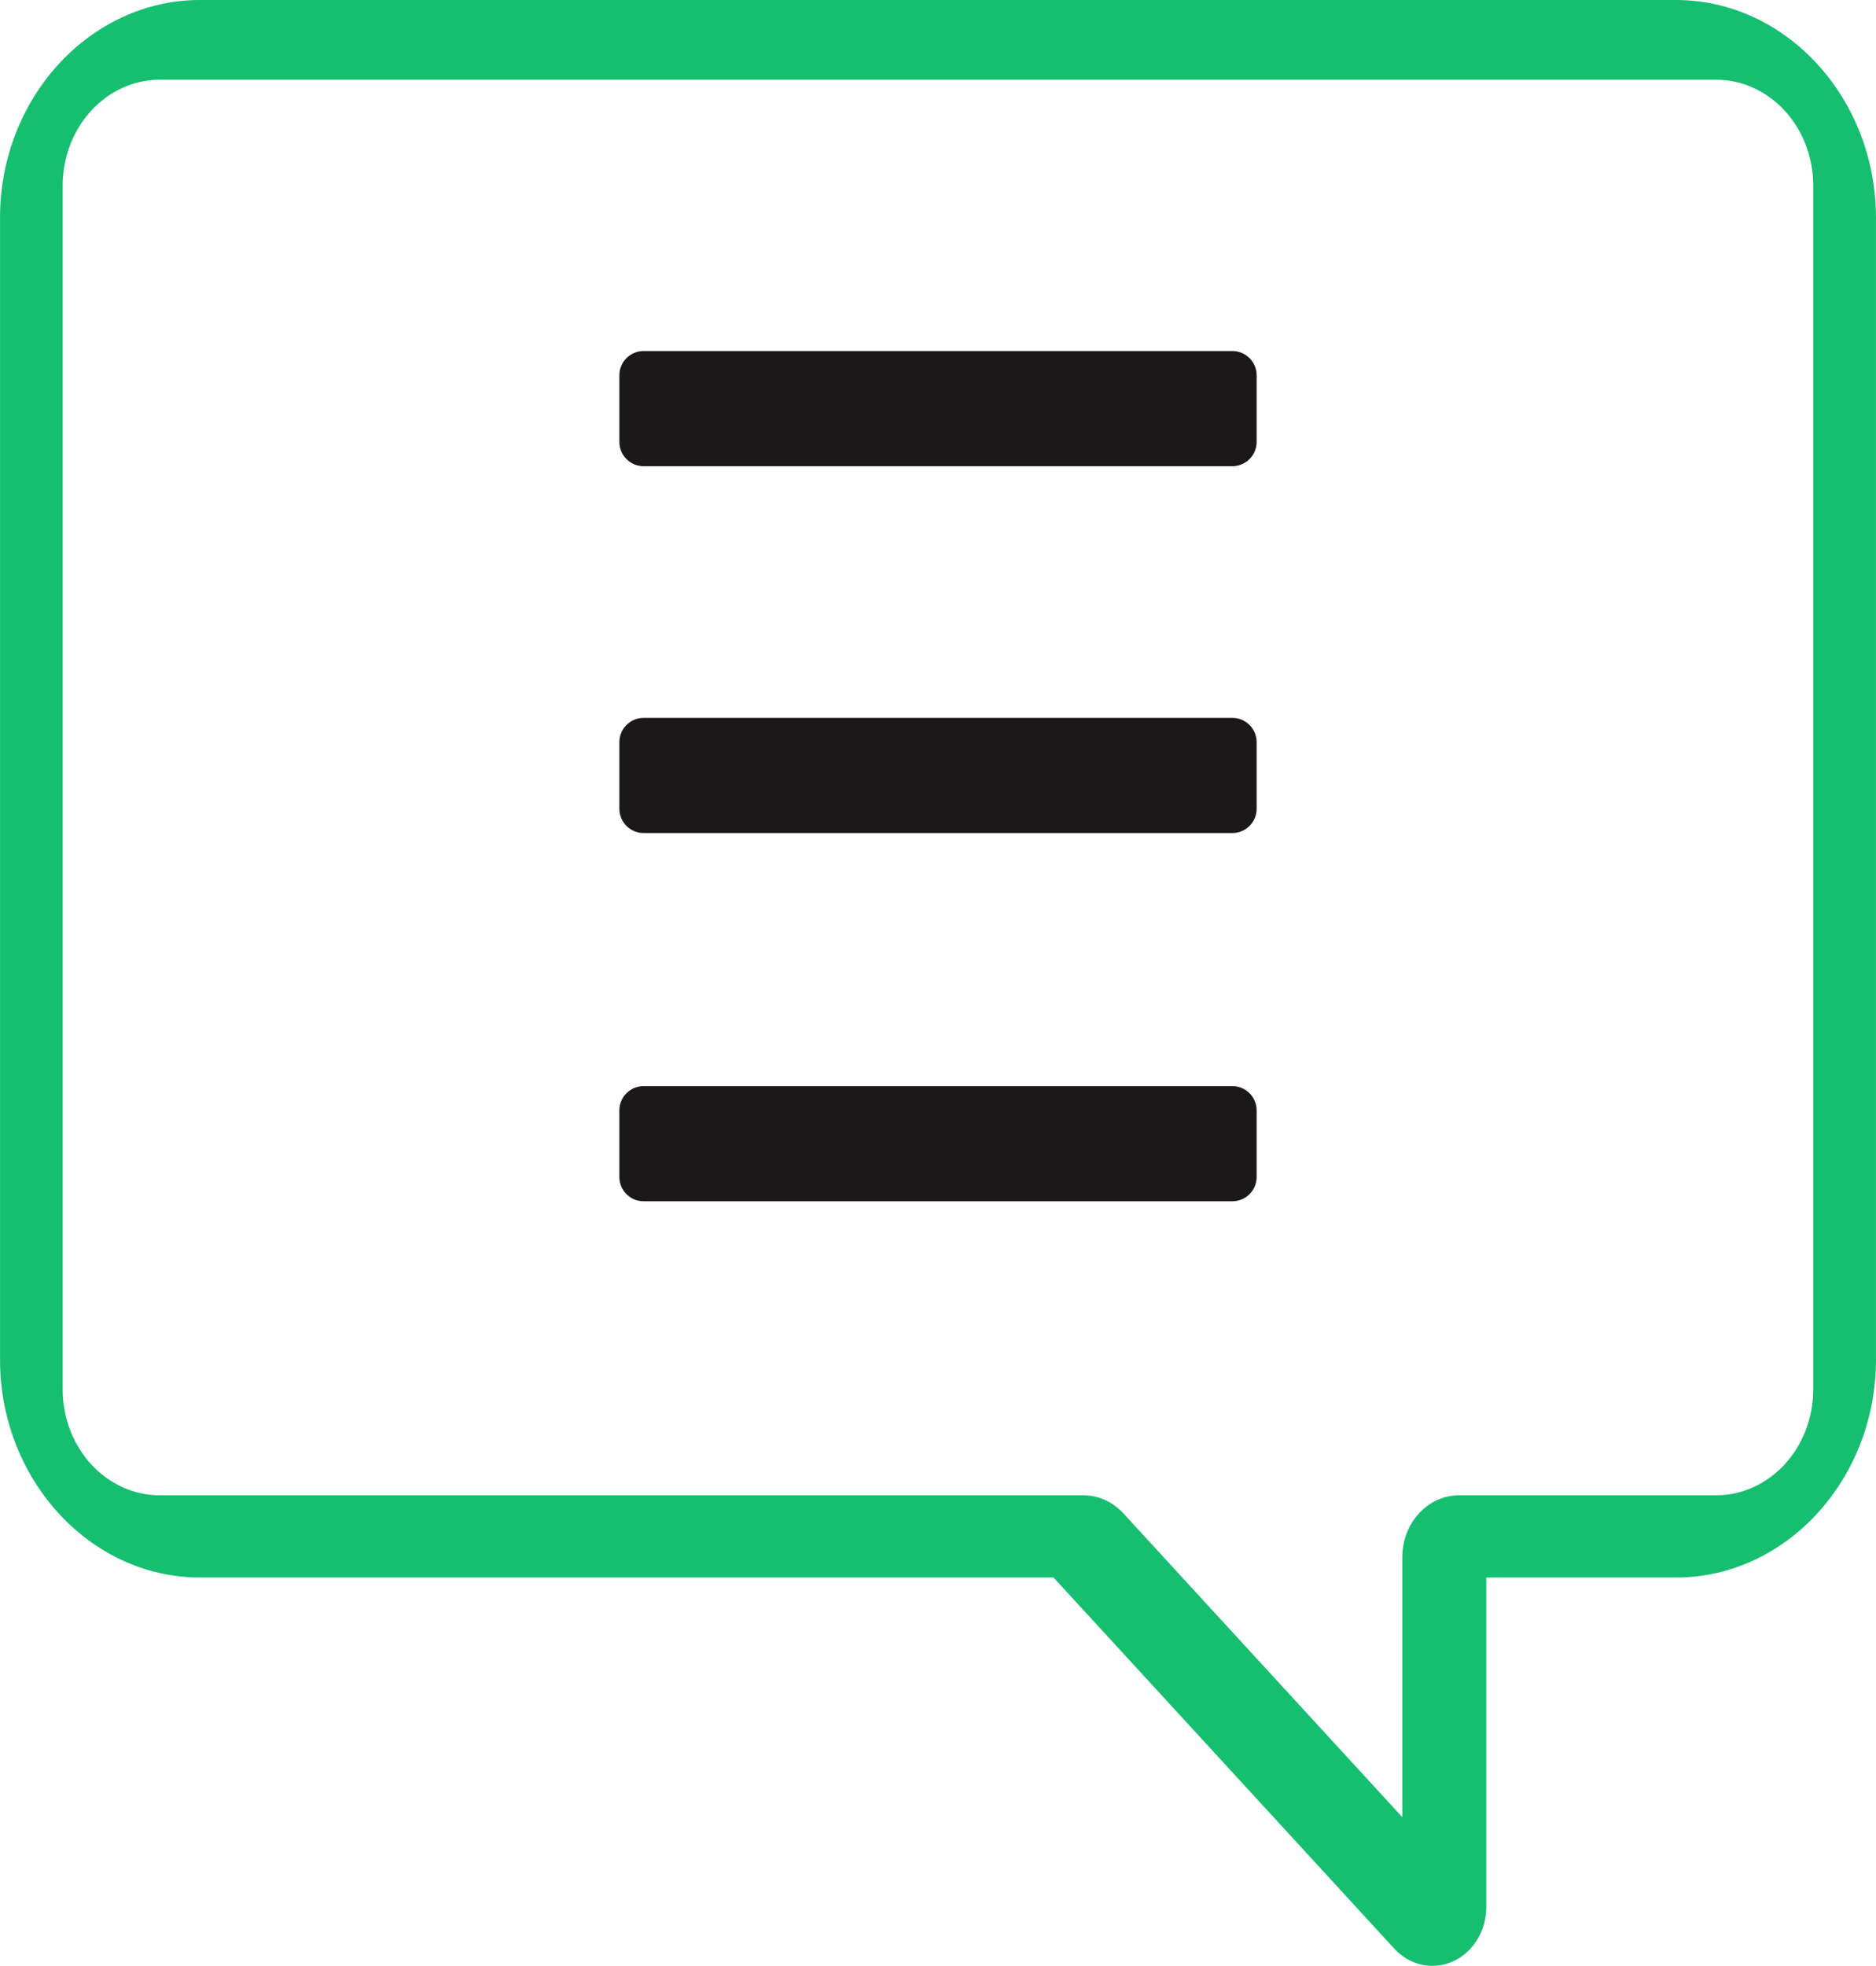
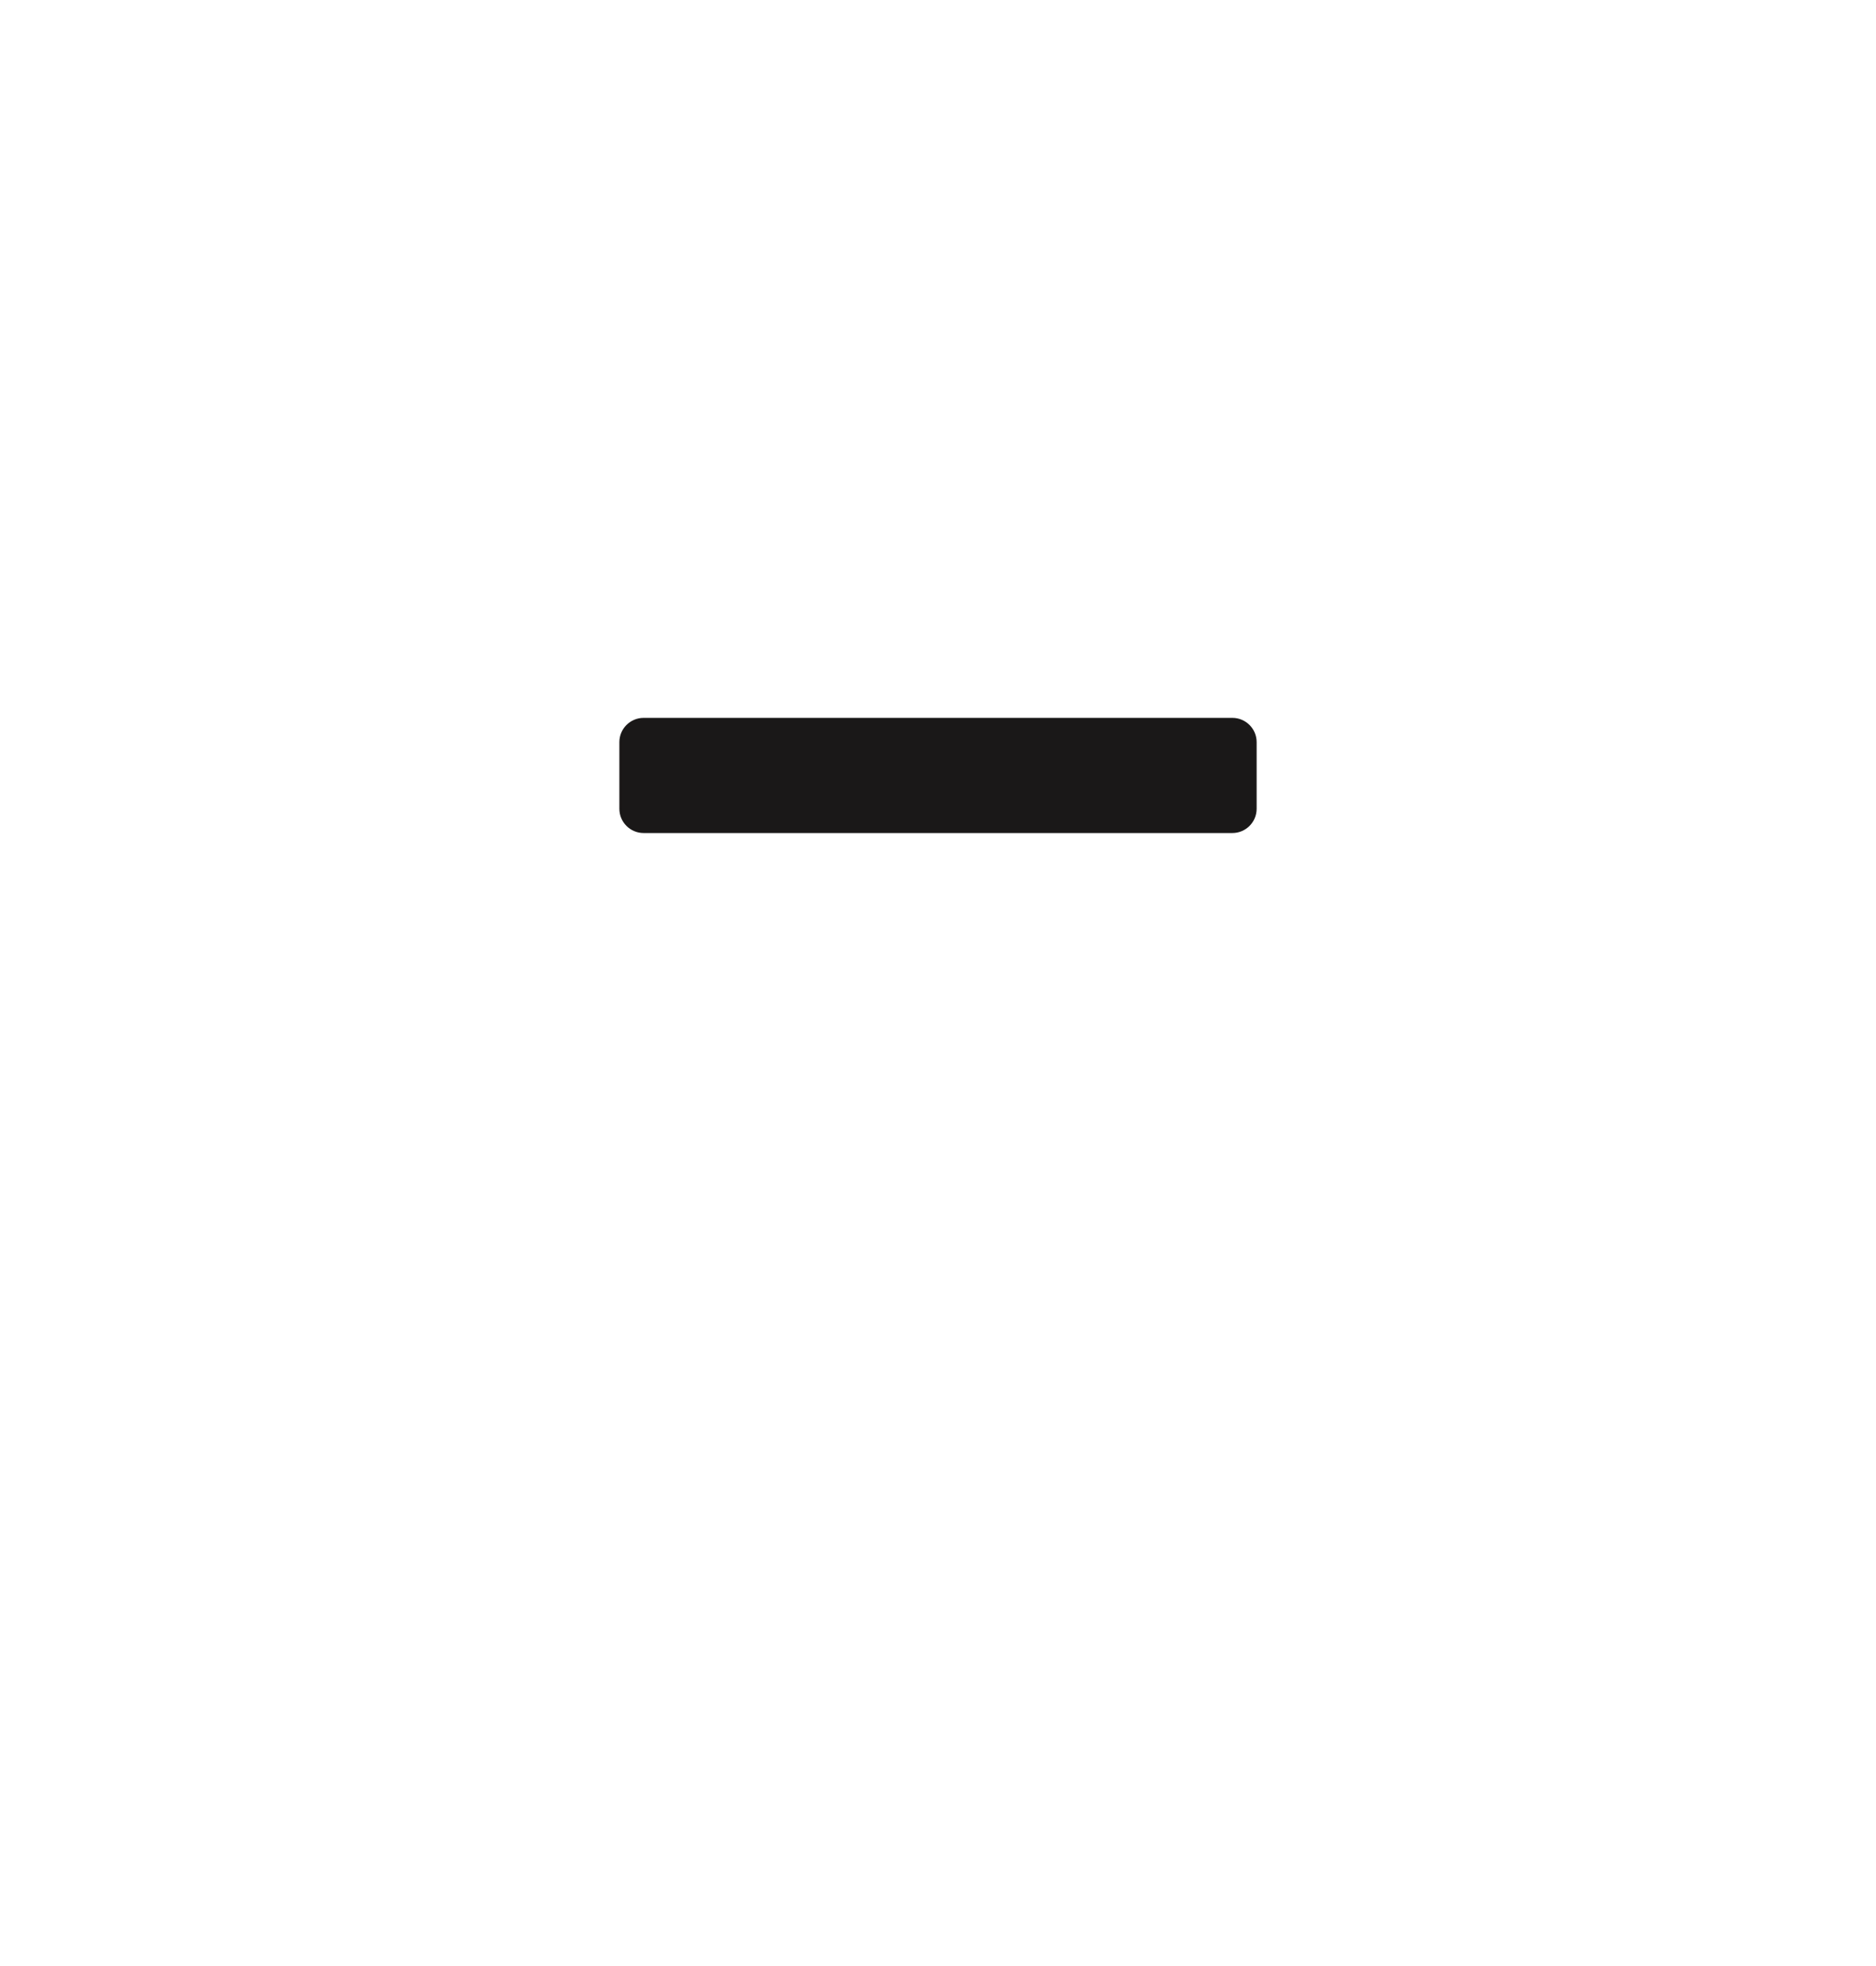
<svg xmlns="http://www.w3.org/2000/svg" id="Layer_2" width="534.6" height="560" viewBox="0 0 534.6 560">
  <defs>
    <style>.cls-1{fill:#15bf6f;}.cls-2{fill:#1a1818;}</style>
  </defs>
  <g id="Layer_1-2">
-     <path class="cls-1" d="m56.95,0h420.69c15.63,0,29.87,6.98,40.18,18.2l.06.07c10.3,11.23,16.71,26.73,16.71,43.77v325.32c0,17.02-6.41,32.52-16.71,43.75l-.06.07c-10.32,11.22-24.55,18.2-40.18,18.2h-54.1v93.9c0,9.23-6.89,16.72-15.36,16.72-4.24,0-8.08-1.88-10.86-4.9l-97.1-105.72H56.96c-15.63,0-29.87-6.98-40.18-18.2l-.06-.07c-10.31-11.24-16.71-26.73-16.71-43.75V62.04C0,45,6.41,29.5,16.71,18.27l.06-.07C27.09,6.99,41.33,0,56.96,0h0Zm432.11,22.71H45.53c-7.6,0-14.54,3.38-19.56,8.83-5,5.48-8.11,13.02-8.11,21.31v342.98c0,8.27,3.11,15.83,8.11,21.3,5.02,5.45,11.96,8.83,19.56,8.83h263.17c4.15,0,8.29,1.72,11.44,5.16l79.47,86.53v-74.06c0-9.73,7.25-17.63,16.19-17.63h73.24c7.6,0,14.54-3.39,19.56-8.83,5-5.47,8.11-13.02,8.11-21.3V52.85c0-8.29-3.11-15.84-8.11-21.31-5.02-5.45-11.96-8.83-19.56-8.83h.01Z" />
-     <path id="Path_19" class="cls-2" d="m183.4,309.4h167.8c3.8,0,6.9,3.1,6.9,6.9h0v19c0,3.8-3.1,6.9-6.9,6.9h-167.8c-3.8,0-6.9-3.1-6.9-6.9h0v-19c0-3.8,3.1-6.9,6.9-6.9h0" />
-     <path id="Path_20" class="cls-2" d="m183.4,100h167.8c3.8,0,6.9,3.1,6.9,6.9h0v19c0,3.8-3.1,6.9-6.9,6.9h-167.8c-3.8,0-6.9-3.1-6.9-6.9h0v-19c0-3.8,3.1-6.9,6.9-6.9h0" />
    <path id="Path_21" class="cls-2" d="m183.4,204.5h167.8c3.8,0,6.9,3.1,6.9,6.9h0v19c0,3.8-3.1,6.9-6.9,6.9h-167.8c-3.8,0-6.9-3.1-6.9-6.9h0v-19c0-3.8,3.1-6.9,6.9-6.9h0" />
  </g>
</svg>